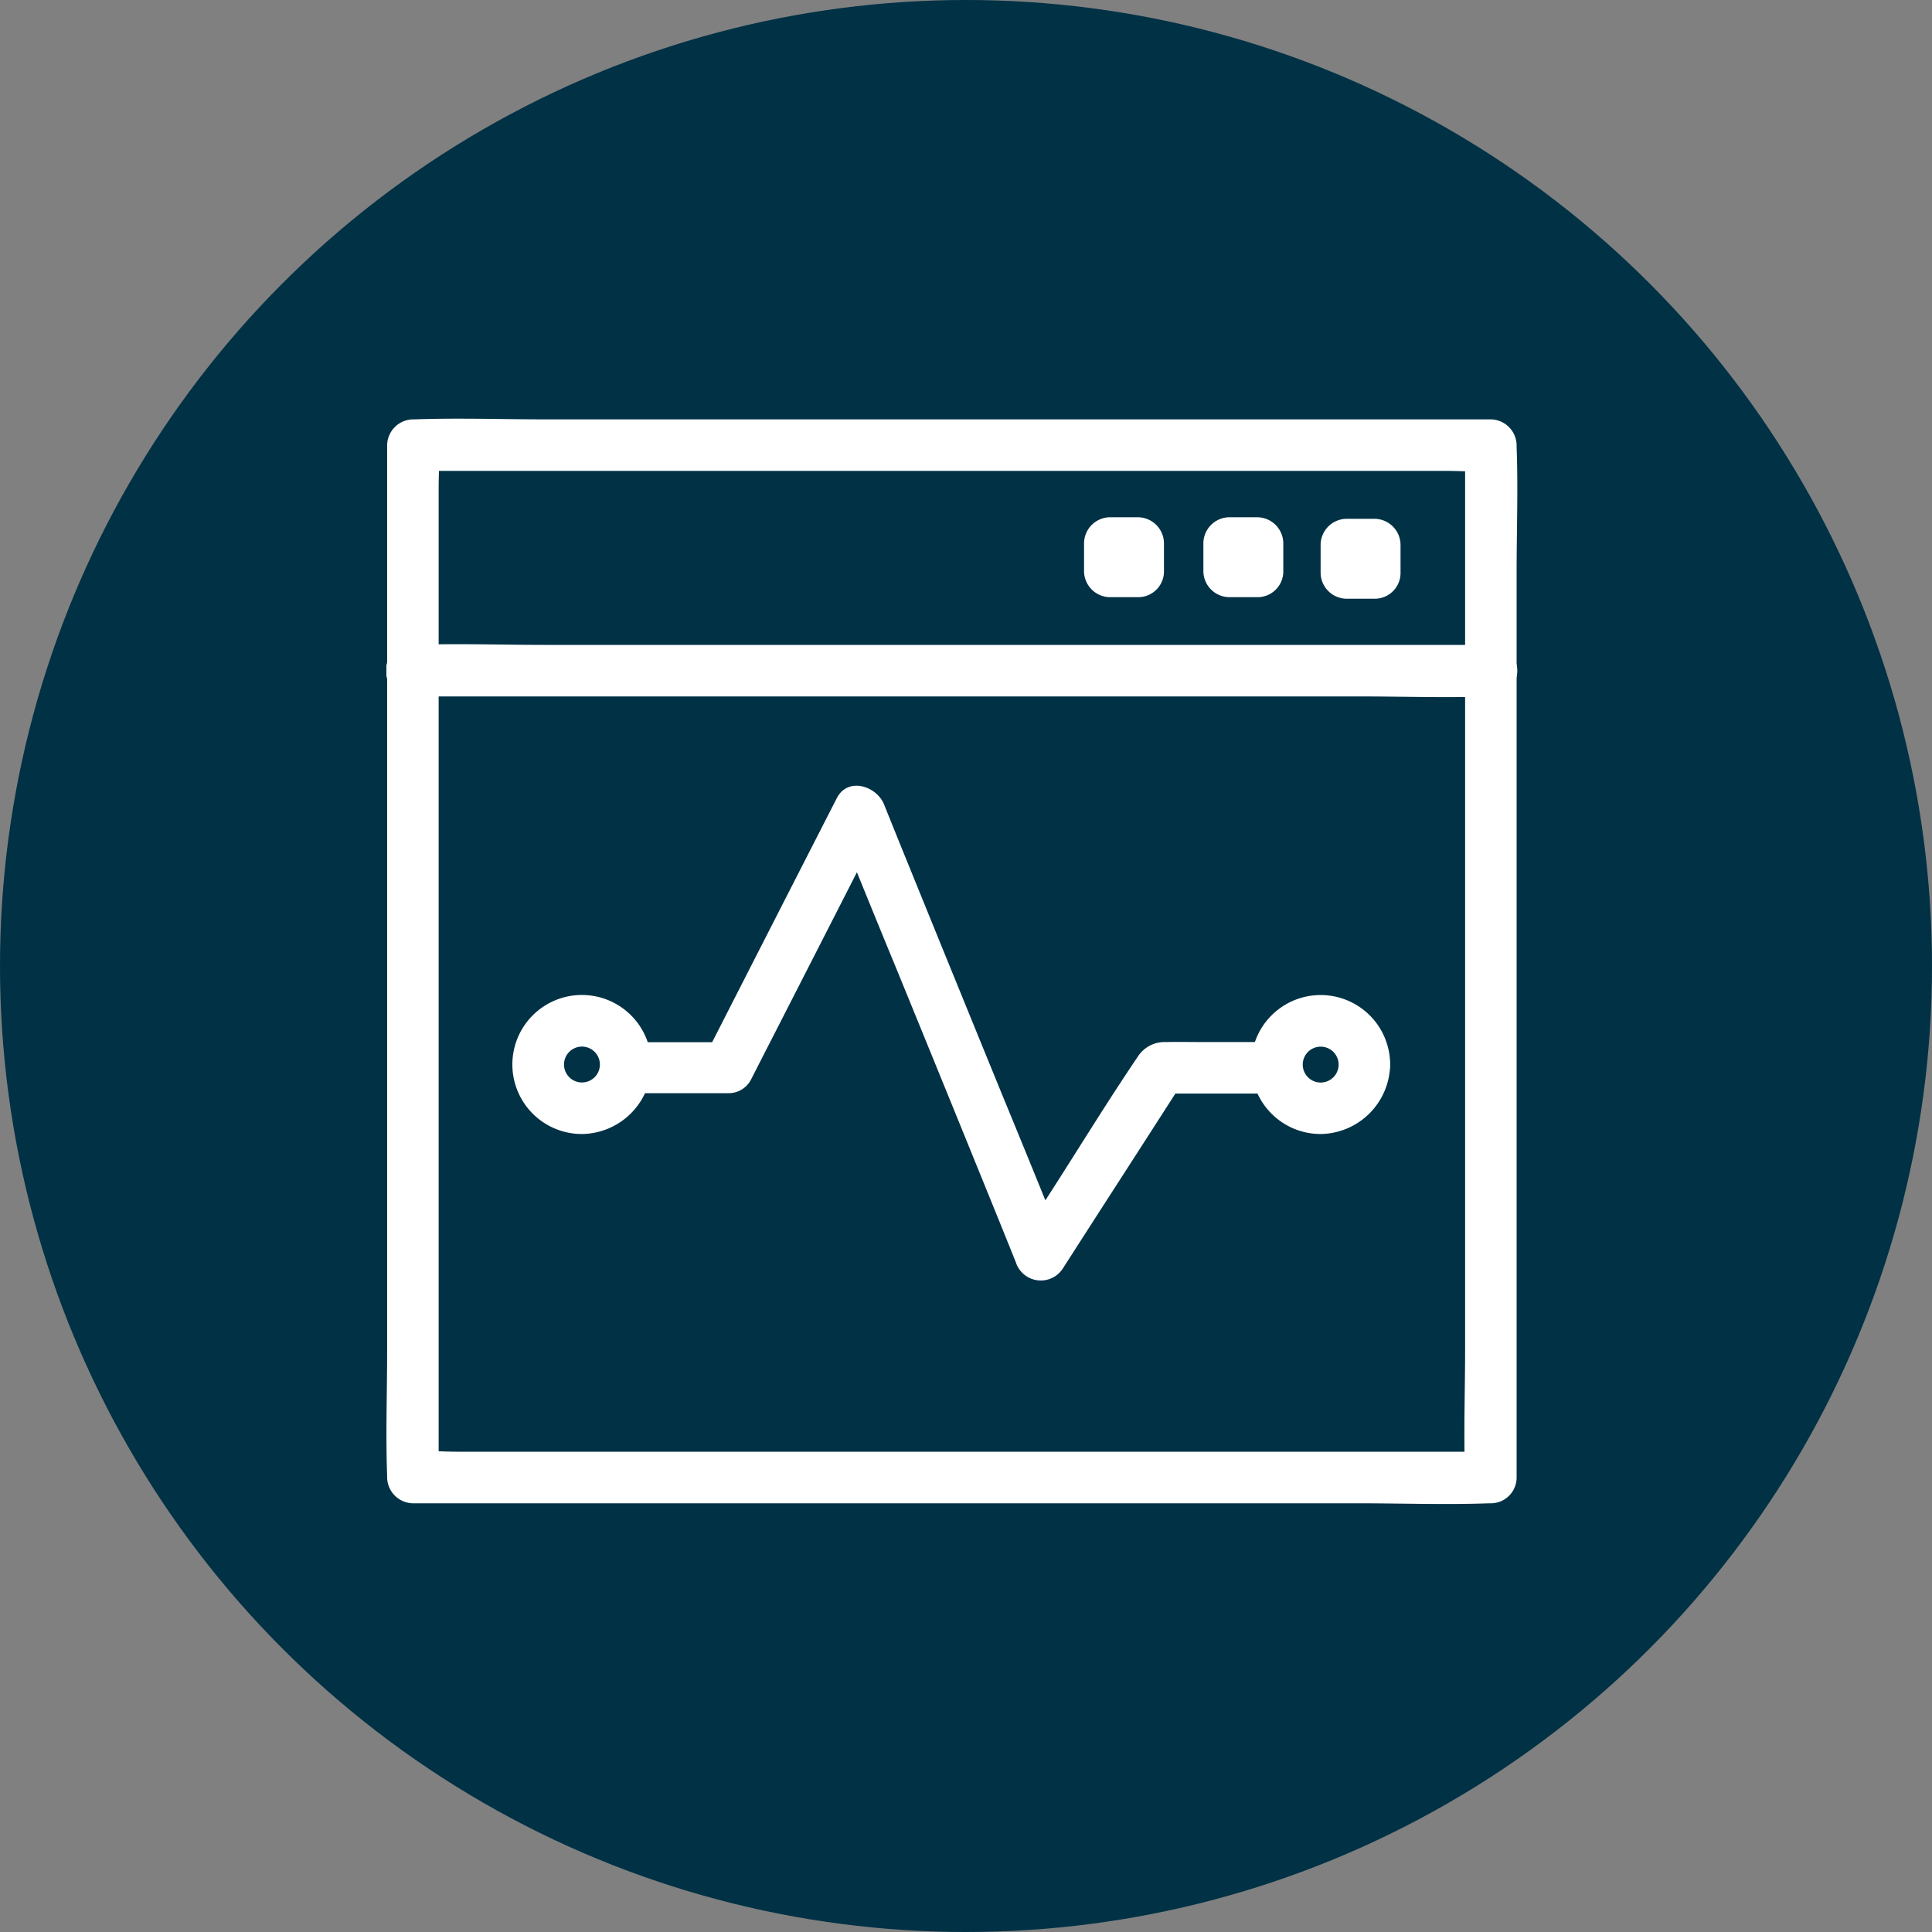
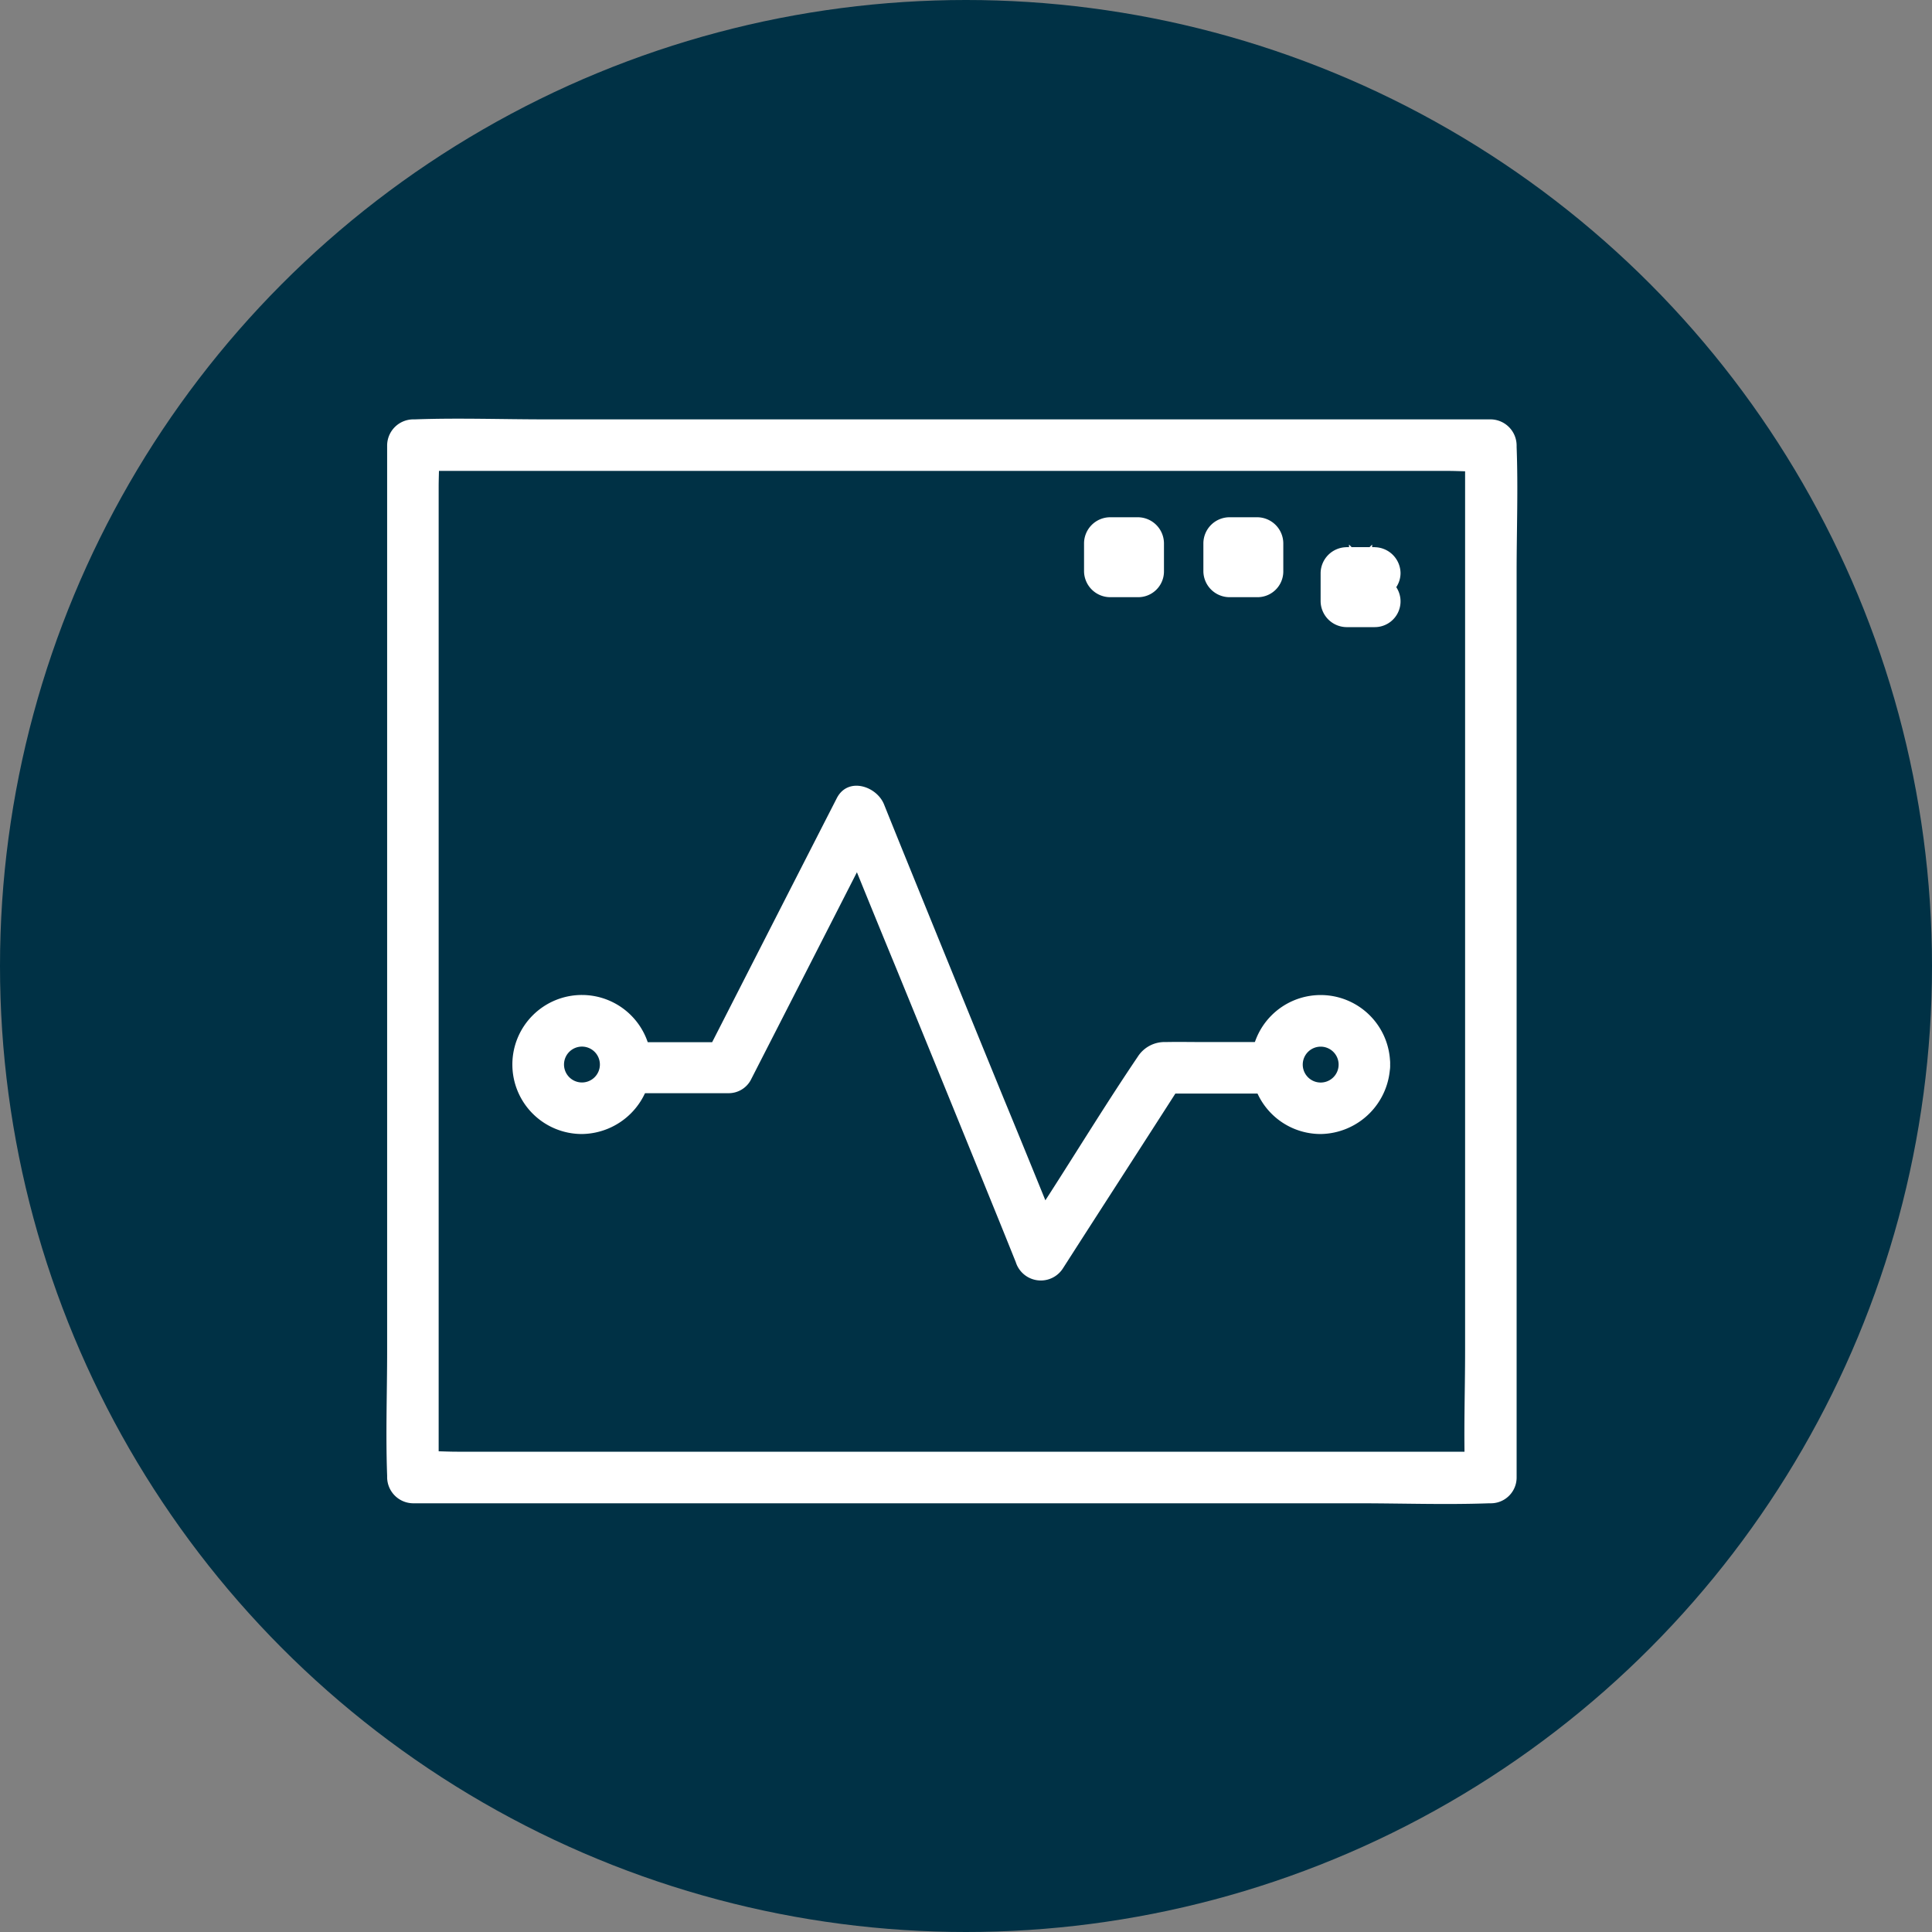
<svg xmlns="http://www.w3.org/2000/svg" width="60" height="60" viewBox="0 0 60 60">
  <rect x="0" y="0" width="60" height="60" fill="#808080" stroke="none" />
  <defs>
    <clipPath id="clip-path">
      <rect id="Rectangle_5967" data-name="Rectangle 5967" width="35.129" height="33.709" transform="translate(0 0)" fill="#fff" />
    </clipPath>
  </defs>
  <g id="Test_the_Software_with_a_Small_Project_icon" data-name="Test the Software with a Small Project icon" transform="translate(-801 -4953)">
    <g id="Group_32580" data-name="Group 32580" transform="translate(0 2014)">
      <circle id="Ellipse_1959" data-name="Ellipse 1959" cx="30" cy="30" r="30" transform="translate(801 2939)" fill="#003145" />
      <g id="Group_32603" data-name="Group 32603" transform="translate(813 2952)">
        <g id="Group_32602" data-name="Group 32602" clip-path="url(#clip-path)">
          <path id="Path_46046" data-name="Path 46046" d="M34.3,32.084H2.195c-.433,0-.882-.04-1.315,0H.823l.8.8V2.132c0-.41.032-.843,0-1.251V.824l-.8.8H32.934c.433,0,.882.04,1.315,0H34.3l-.8-.8V28.939c0,1.289-.049,2.6,0,3.891v.056a.8.8,0,0,0,1.6,0V4.771c0-1.289.049-2.6,0-3.89V.824a.815.815,0,0,0-.8-.8H4.947c-1.356,0-2.72-.049-4.065,0H.823a.815.815,0,0,0-.8.8V28.939c0,1.289-.048,2.6,0,3.891v.056a.815.815,0,0,0,.8.8h29.36c1.355,0,2.719.049,4.064,0H34.3a.8.8,0,0,0,0-1.6" fill="#fff" />
-           <path id="Path_46047" data-name="Path 46047" d="M.784,8.628h29.39c1.363,0,2.727.049,4.091,0h.056a.8.8,0,0,0,0-1.6H4.931c-1.363,0-2.727-.049-4.09,0H.784a.8.8,0,0,0,0,1.6" fill="#fff" />
          <path id="Path_46048" data-name="Path 46048" d="M23.348,3.944h-.882l.8.8V3.864l-.8.8h.882l-.8-.8v.882a.8.8,0,0,0,1.6,0V3.864a.815.815,0,0,0-.8-.8h-.882a.814.814,0,0,0-.8.8v.882a.814.814,0,0,0,.8.8h.882a.8.8,0,1,0,0-1.6" fill="#fff" />
          <path id="Path_46049" data-name="Path 46049" d="M27.054,3.944h-.882l.8.8V3.864l-.8.8h.882l-.8-.8v.882a.8.8,0,0,0,1.6,0V3.864a.815.815,0,0,0-.8-.8h-.882a.814.814,0,0,0-.8.8v.882a.814.814,0,0,0,.8.8h.882a.8.8,0,1,0,0-1.6" fill="#fff" />
-           <path id="Path_46050" data-name="Path 46050" d="M30.695,3.992h-.882l.8.8V3.912l-.8.8h.882l-.8-.8v.882a.8.8,0,0,0,1.6,0V3.912a.815.815,0,0,0-.8-.8h-.882a.814.814,0,0,0-.8.8v.882a.814.814,0,0,0,.8.8h.882a.8.8,0,0,0,0-1.6" fill="#fff" />
+           <path id="Path_46050" data-name="Path 46050" d="M30.695,3.992h-.882l.8.8V3.912l-.8.8h.882l-.8-.8v.882a.8.8,0,0,0,1.6,0a.815.815,0,0,0-.8-.8h-.882a.814.814,0,0,0-.8.8v.882a.814.814,0,0,0,.8.8h.882a.8.8,0,0,0,0-1.6" fill="#fff" />
          <path id="Path_46051" data-name="Path 46051" d="M7.489,20.95h3.128a.781.781,0,0,0,.694-.4q1.785-3.489,3.569-6.986l.506-.992-1.469-.192c.634,1.557,1.267,3.12,1.91,4.677q1.516,3.705,3.024,7.419c.233.571.465,1.148.694,1.718a.815.815,0,0,0,1.468.192C22.1,24.689,23.194,23,24.285,21.3c.16-.249.321-.5.473-.738-.232.136-.465.265-.694.4h3.545a.8.8,0,0,0,0-1.6H25.4c-.4,0-.8-.008-1.2,0a.986.986,0,0,0-.867.457c-.939,1.388-1.813,2.816-2.719,4.227-.337.522-.667,1.035-1,1.557l1.469.192c-.634-1.556-1.267-3.12-1.91-4.676q-1.516-3.707-3.024-7.42c-.232-.57-.465-1.147-.694-1.717s-1.123-.867-1.468-.193q-1.785,3.49-3.569,6.987l-.506.991c.232-.136.465-.264.694-.4H7.473a.8.8,0,0,0,.016,1.6Z" fill="#fff" />
          <path id="Path_46052" data-name="Path 46052" d="M6.63,20.06a.557.557,0,1,1-.557-.557.557.557,0,0,1,.557.557c.04,1.027,1.645,1.035,1.6,0a2.159,2.159,0,1,0-2.158,2.158A2.189,2.189,0,0,0,8.234,20.06c.049-1.027-1.564-1.027-1.6,0" fill="#fff" />
          <path id="Path_46053" data-name="Path 46053" d="M29.572,20.06a.557.557,0,1,1-.555-.555.557.557,0,0,1,.555.555c.04,1.027,1.645,1.035,1.6,0a2.158,2.158,0,1,0-2.157,2.158,2.189,2.189,0,0,0,2.157-2.158c.049-1.027-1.564-1.027-1.6,0" fill="#fff" />
        </g>
      </g>
    </g>
  </g>
</svg>